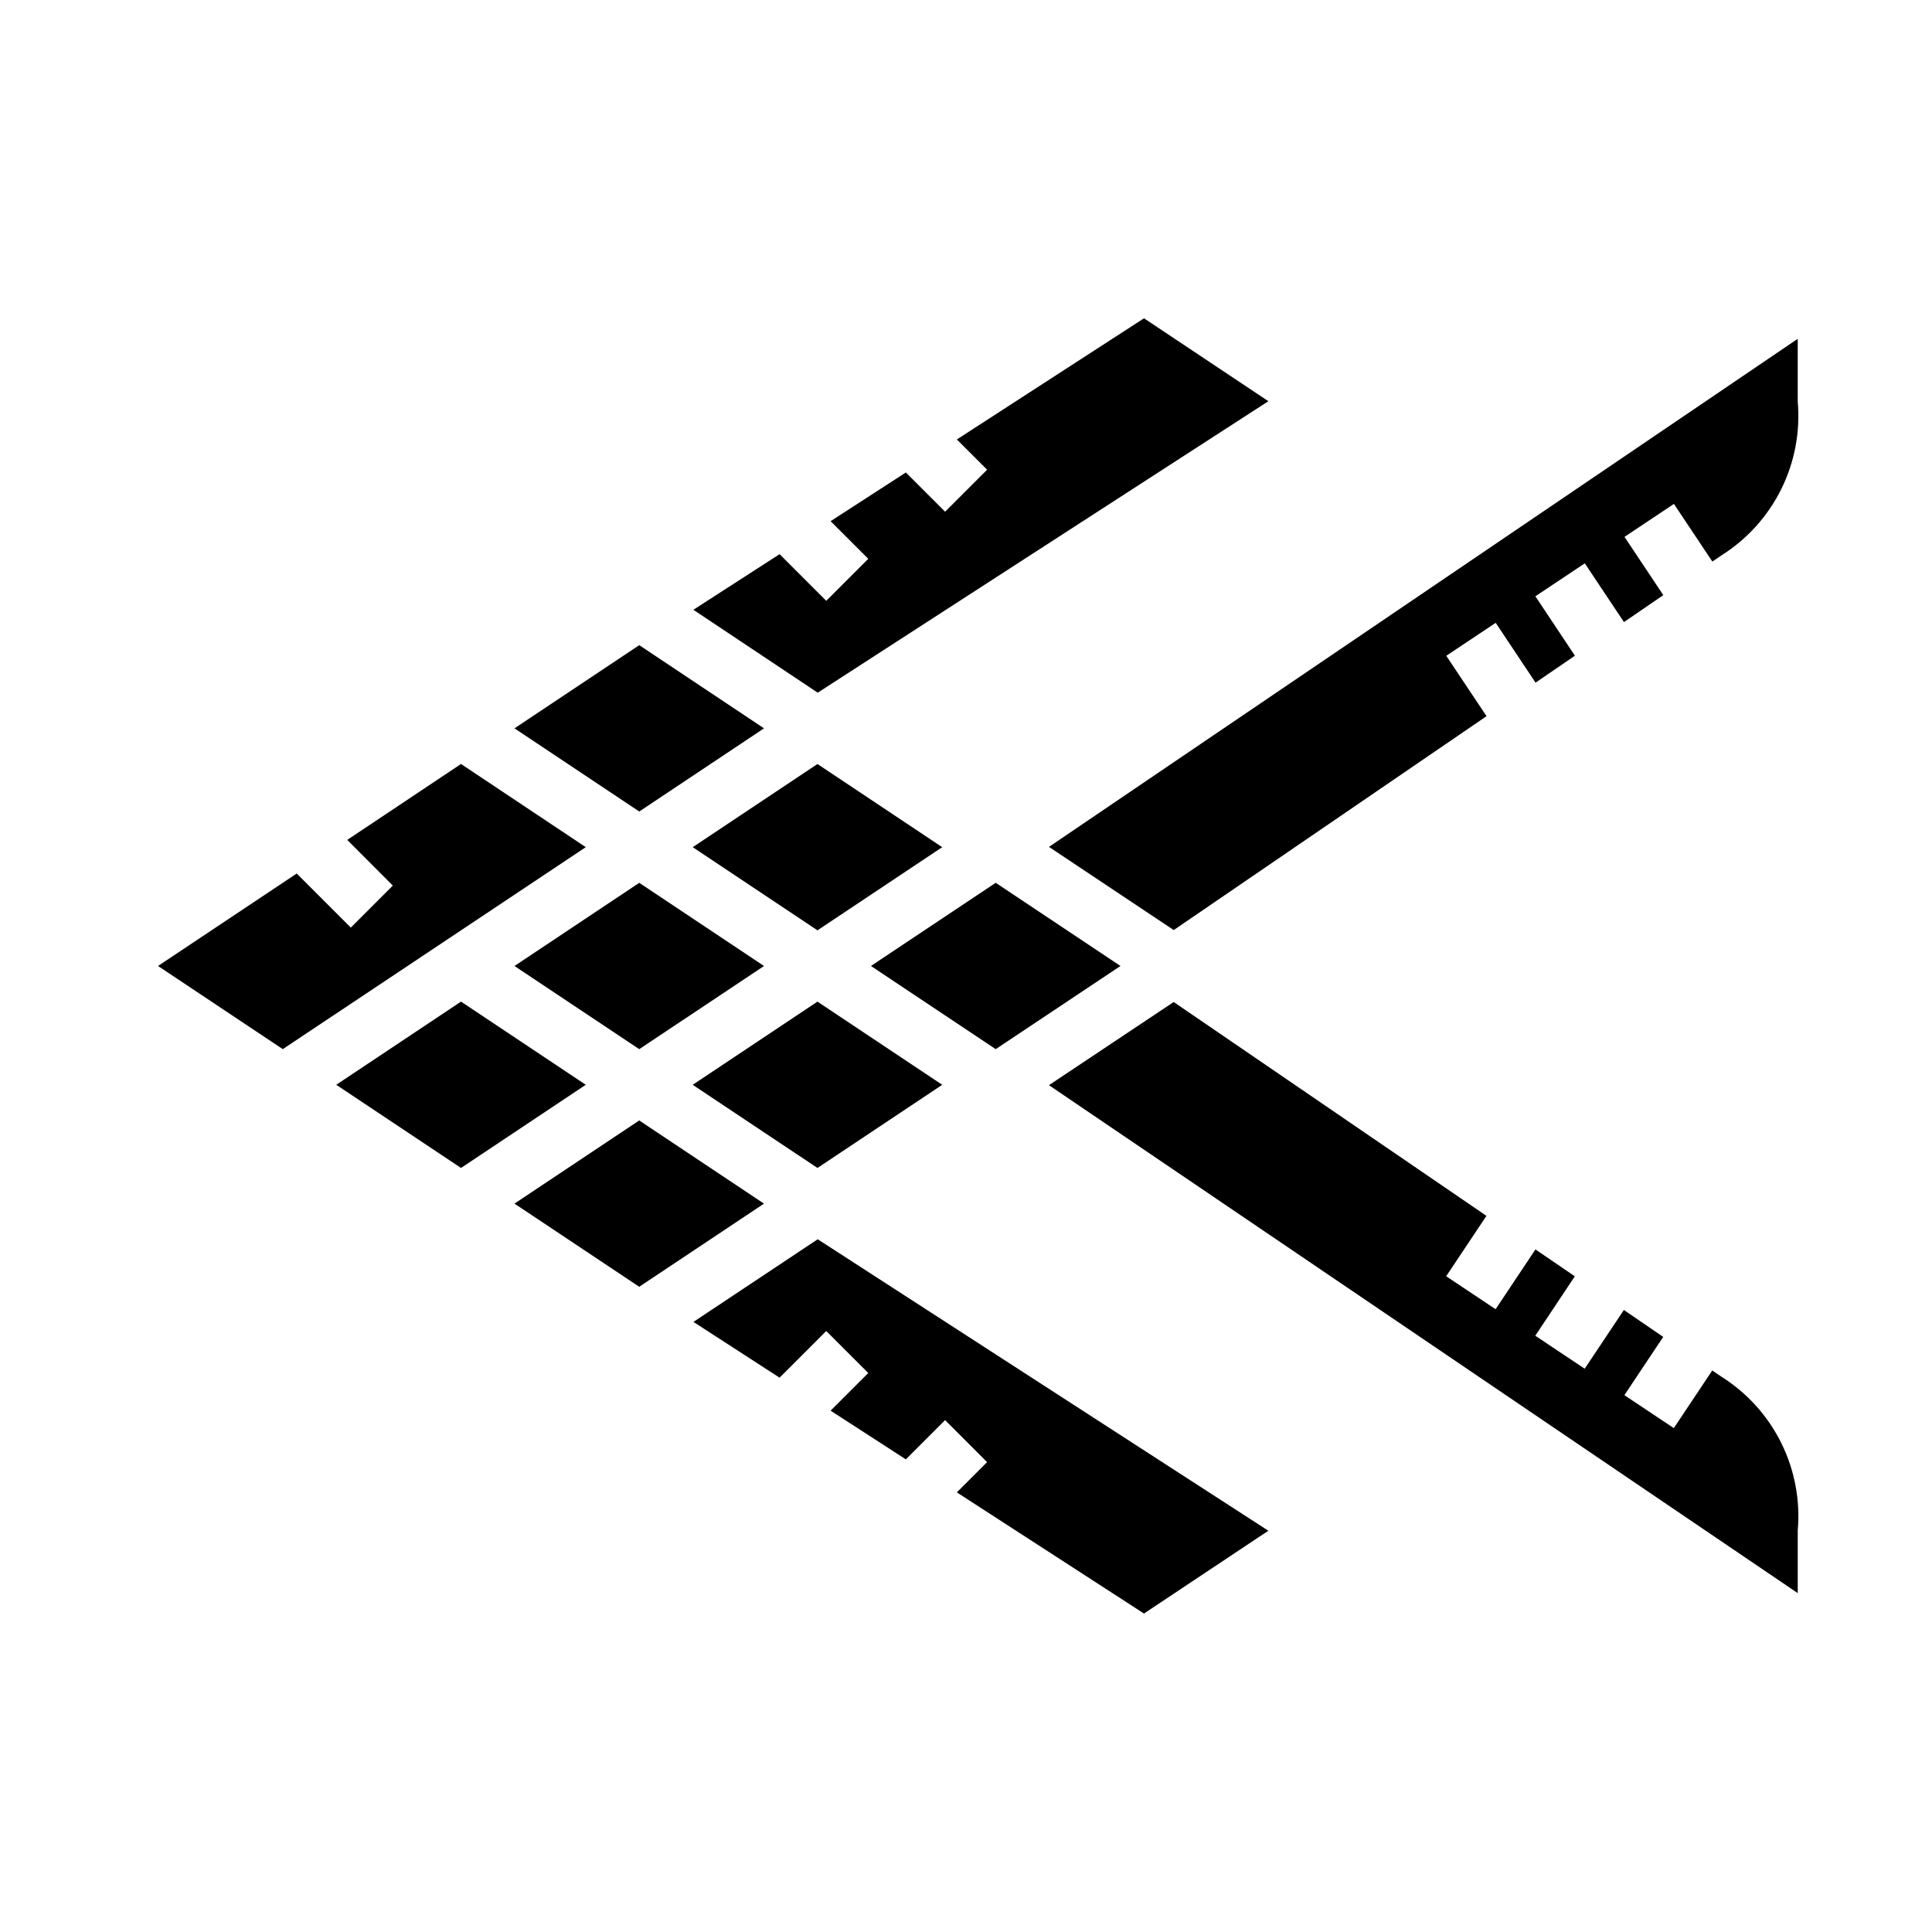
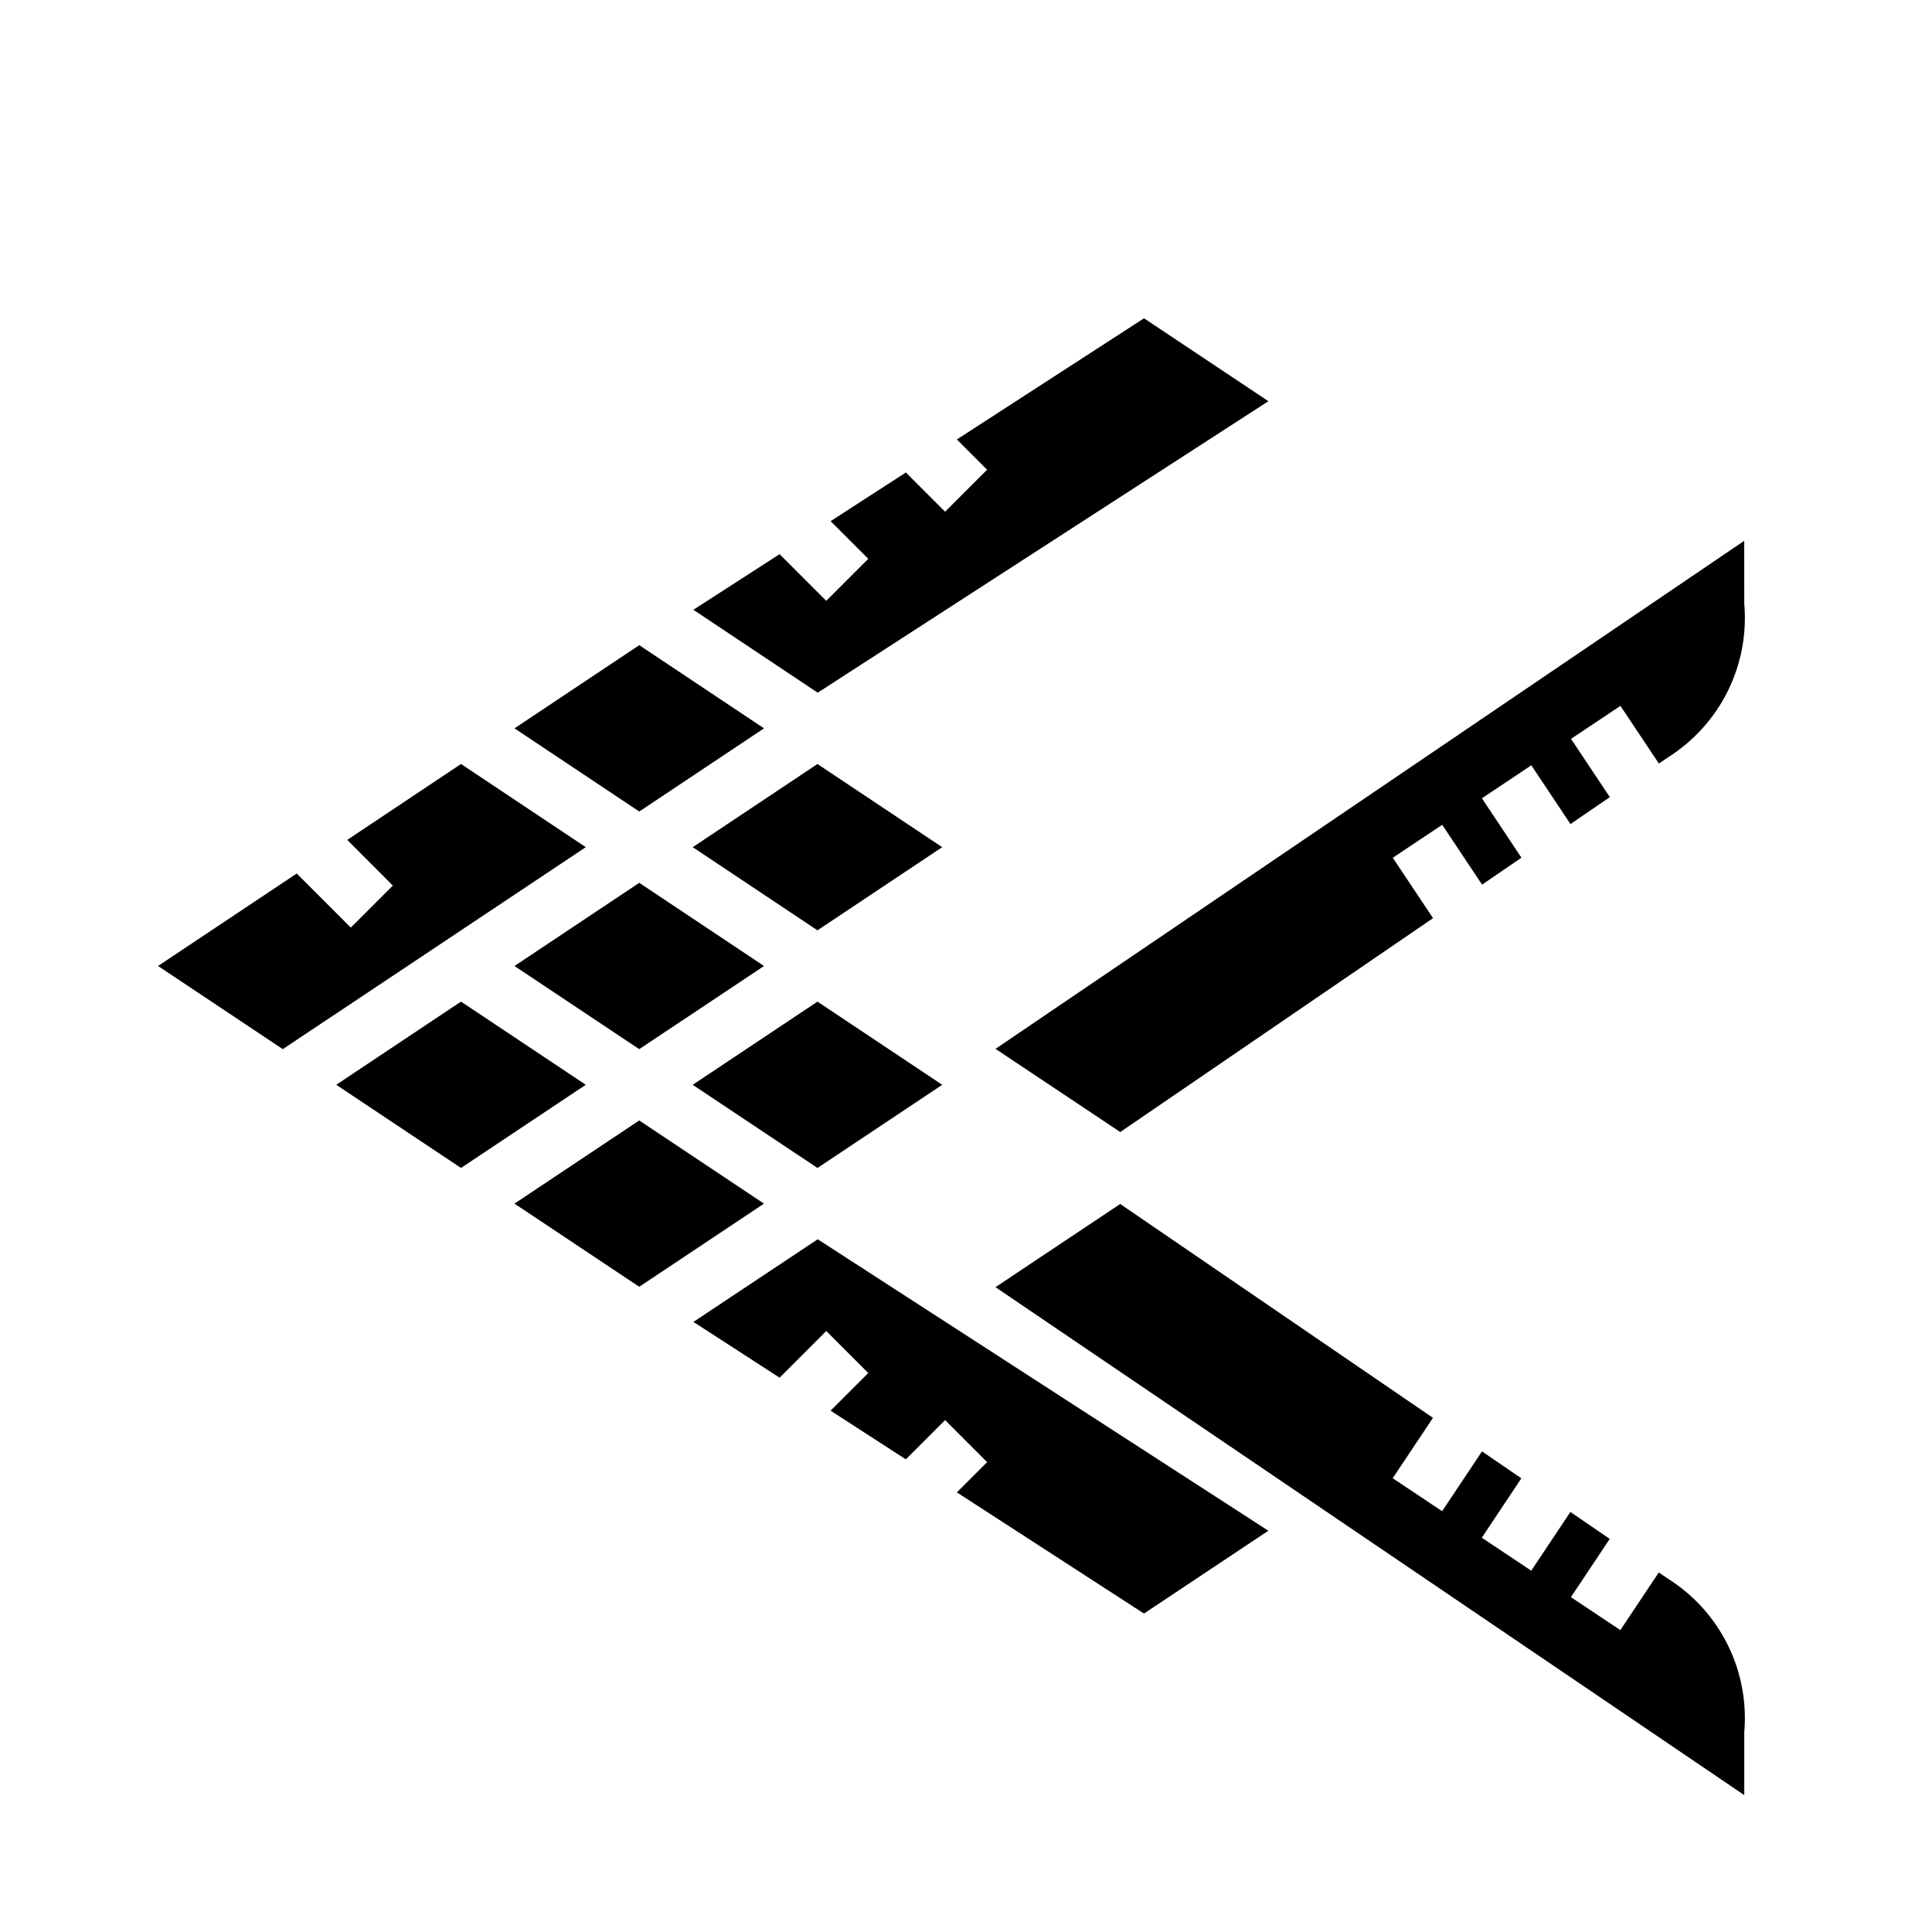
<svg xmlns="http://www.w3.org/2000/svg" fill="#000000" width="800px" height="800px" version="1.1" viewBox="144 144 512 512">
-   <path d="m393.7 368.51-33.062 22.039-33.062-22.039 33.062-22.043zm-47.23 31.488-33.062 22.039-33.062-22.039 33.062-22.043zm4.133-109.14 12.367 12.367 11.133-11.133-9.98-9.98 19.941-12.902 10.398 10.398 11.133-11.133-8.016-8.016 49.594-32.109 32.961 21.973-119.43 77.246-32.953-21.973zm-37.195 24.117 33.062 22.043-33.062 22.039-33.062-22.039zm-127.53 85.02 36.762-24.504 14.328 14.328 11.133-11.133-12.078-12.102 30.152-20.121 33.062 22.043-80.297 53.527zm47.23 31.488 33.066-22.043 33.062 22.043-33.062 22.039zm47.23 31.488 33.066-22.043 33.062 22.043-33.062 22.039zm199.79 86.691-32.961 21.941-49.594-32.109 8.016-8.016-11.133-11.133-10.398 10.398-19.941-12.902 9.98-9.98-11.133-11.133-12.367 12.367-22.828-14.777 32.934-21.902zm-119.49-96.141-33.062-22.039 33.062-22.043 33.062 22.043zm14.172-53.527 33.062-22.043 33.062 22.043-33.062 22.039zm163.11 66.219-10.668 16.004 13.098 8.738 10.562-15.848 10.43 7.133-10.477 15.742 13.098 8.738 10.375-15.562 10.43 7.133-10.289 15.438 13.098 8.738 10.188-15.281 2.449 1.668h0.004c6.781 4.277 12.254 10.336 15.816 17.52 3.562 7.18 5.078 15.203 4.383 23.188v16.633l-198.44-134.61 33.062-22.043zm82.496-215.79c0.703 7.988-0.809 16.02-4.367 23.203-3.562 7.188-9.035 13.254-15.816 17.535l-2.441 1.66-10.188-15.281-13.098 8.738 10.289 15.438-10.43 7.141-10.375-15.57-13.098 8.738 10.477 15.742-10.43 7.141-10.562-15.855-13.098 8.738 10.668 16.004-82.891 56.68-33.062-22.043 198.42-134.64z" />
+   <path d="m393.7 368.51-33.062 22.039-33.062-22.039 33.062-22.043zm-47.23 31.488-33.062 22.039-33.062-22.039 33.062-22.043zm4.133-109.14 12.367 12.367 11.133-11.133-9.98-9.98 19.941-12.902 10.398 10.398 11.133-11.133-8.016-8.016 49.594-32.109 32.961 21.973-119.43 77.246-32.953-21.973zm-37.195 24.117 33.062 22.043-33.062 22.039-33.062-22.039zm-127.53 85.02 36.762-24.504 14.328 14.328 11.133-11.133-12.078-12.102 30.152-20.121 33.062 22.043-80.297 53.527zm47.23 31.488 33.066-22.043 33.062 22.043-33.062 22.039zm47.23 31.488 33.066-22.043 33.062 22.043-33.062 22.039zm199.79 86.691-32.961 21.941-49.594-32.109 8.016-8.016-11.133-11.133-10.398 10.398-19.941-12.902 9.98-9.98-11.133-11.133-12.367 12.367-22.828-14.777 32.934-21.902zm-119.49-96.141-33.062-22.039 33.062-22.043 33.062 22.043zzm163.11 66.219-10.668 16.004 13.098 8.738 10.562-15.848 10.43 7.133-10.477 15.742 13.098 8.738 10.375-15.562 10.43 7.133-10.289 15.438 13.098 8.738 10.188-15.281 2.449 1.668h0.004c6.781 4.277 12.254 10.336 15.816 17.52 3.562 7.18 5.078 15.203 4.383 23.188v16.633l-198.44-134.61 33.062-22.043zm82.496-215.79c0.703 7.988-0.809 16.02-4.367 23.203-3.562 7.188-9.035 13.254-15.816 17.535l-2.441 1.66-10.188-15.281-13.098 8.738 10.289 15.438-10.43 7.141-10.375-15.57-13.098 8.738 10.477 15.742-10.43 7.141-10.562-15.855-13.098 8.738 10.668 16.004-82.891 56.68-33.062-22.043 198.42-134.64z" />
</svg>